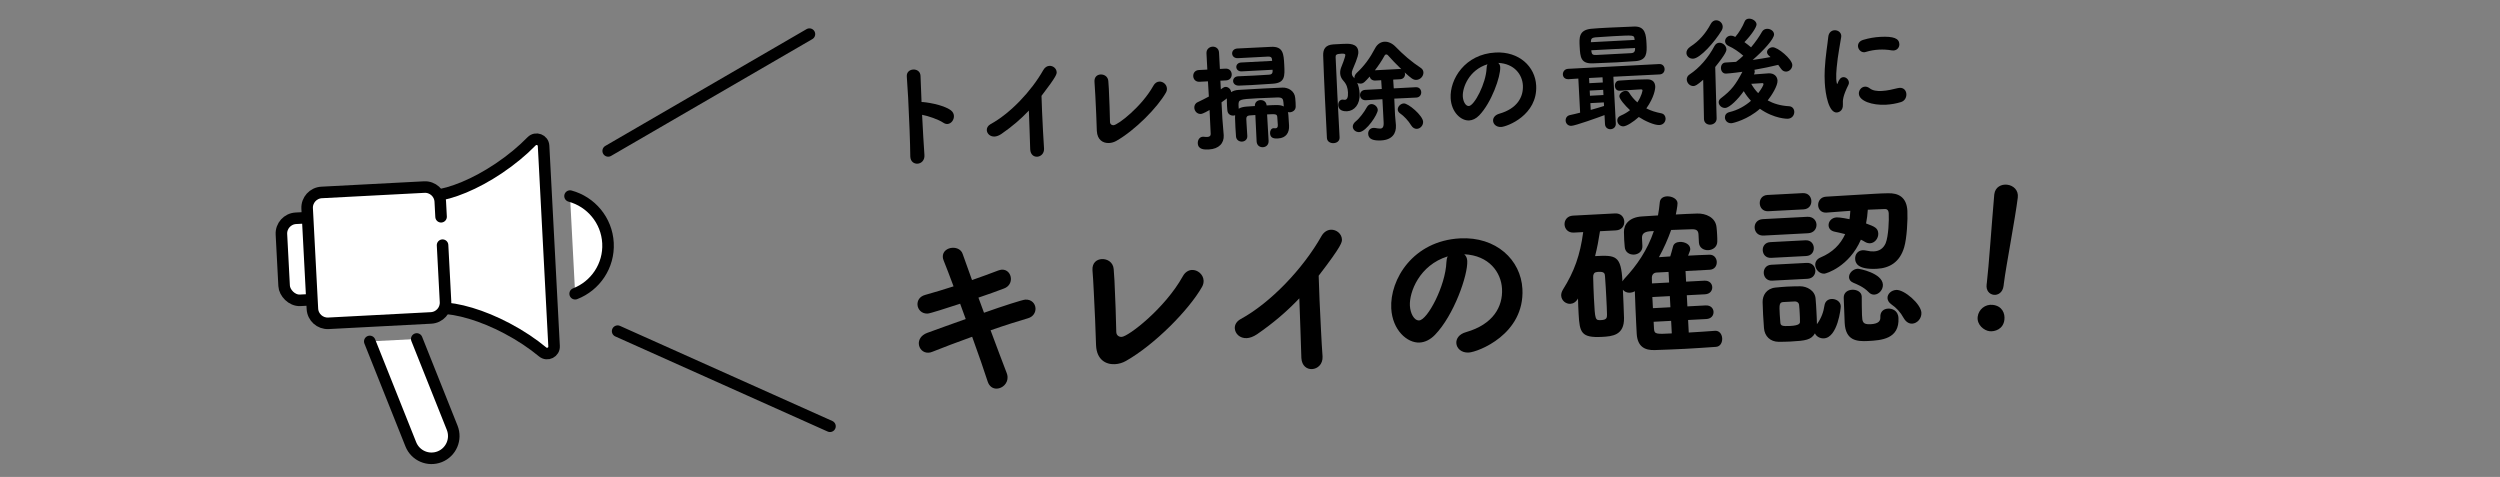
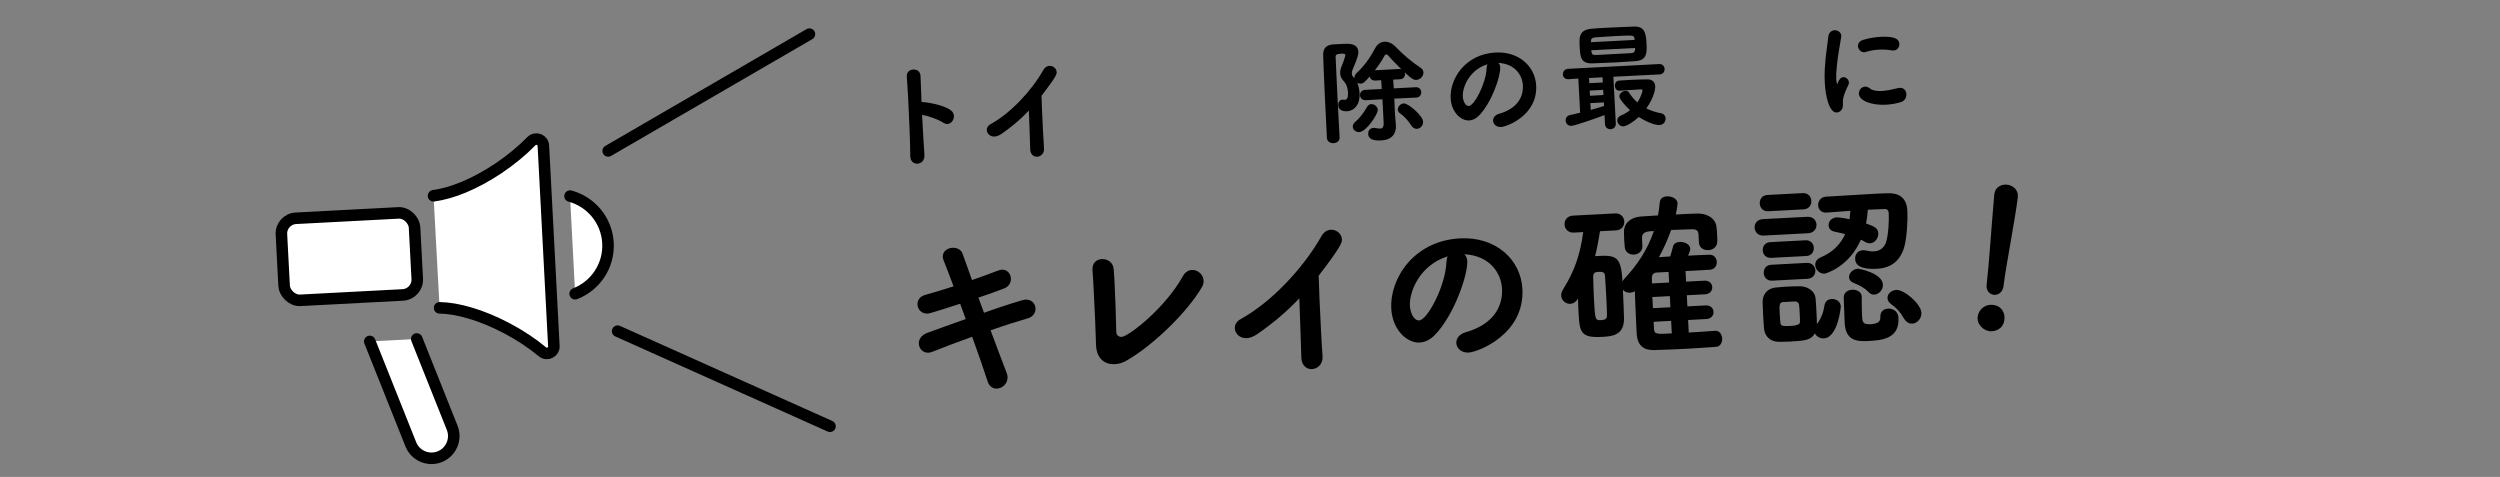
<svg xmlns="http://www.w3.org/2000/svg" id="_レイヤー_2" data-name="レイヤー_2" viewBox="0 0 650 124">
  <rect x="0" y="0" width="650" height="124" fill="#808080" stroke="none" />
  <defs>
    <style>
      .cls-1 {
        fill: none;
      }

      .cls-2 {
        fill: #fff;
        stroke: #000;
        stroke-linecap: round;
        stroke-linejoin: round;
        stroke-width: 3px;
      }

      .cls-3 {
        clip-path: url(#clippath);
      }
    </style>
    <clipPath id="clippath">
      <rect class="cls-1" width="650" height="124" />
    </clipPath>
  </defs>
  <g id="_レイヤー_6" data-name="レイヤー_6">
    <g class="cls-3">
      <g>
        <g>
          <path d="M240.353,40.302c.103,1.376-.815,2.206-1.804,2.257-.899.047-1.801-.536-1.867-1.794l-.006-.12c-.026-3.363-.283-9.988-.555-15.171-.119-2.276-.253-4.252-.353-5.569-.094-1.227.838-1.786,1.677-1.83.898-.047,1.827.475,1.887,1.613l.003.06.266,6.775c.688-.036,5.619.606,7.654,2.182.502.395.737.893.766,1.432.054,1.019-.703,2.05-1.691,2.102-.33.018-.695-.084-1.069-.334-1.246-.836-3.938-1.776-5.515-2.054.21,4.015.424,8.089.607,10.452Z" />
          <path d="M267.854,38.831c-.087-2.249-.198-6.659-.348-10.075-2.106,2.213-4.378,4.165-7.161,6.083-.639.423-1.228.635-1.737.662-1.198.063-1.993-.767-2.04-1.666-.029-.569.271-1.155.97-1.553,5.141-2.792,10.634-8.608,13.713-14.057.411-.742,1.024-1.075,1.595-1.105.958-.05,1.838.685,1.886,1.613.025.479.052.989-3.941,6.185.044,1.98.22,5.906.395,9.231.092,1.768.176,3.355.261,4.402l.003.06c.069,1.318-.853,2.087-1.781,2.136-.868.045-1.74-.54-1.811-1.888l-.002-.03Z" />
-           <path d="M288.604,31.765c.028.539.463.816.912.793,1.139-.06,7.318-4.799,10.366-10.276.383-.711.967-1.042,1.536-1.072.958-.05,1.932.74,1.986,1.788.018.33-.053.724-.273,1.096-2.2,3.871-7.99,9.761-12.891,12.542-.583.331-1.234.515-1.863.548-1.588.083-3.076-.8-3.199-3.137l-.008-.15c-.056-2.22-.227-6.056-.381-8.992-.083-1.588-.152-2.906-.219-3.594l-.004-.09c-.064-1.229.716-1.81,1.585-1.855.929-.048,1.92.53,2.011,1.697.025.479.092,1.167.134,1.976.145,2.756.272,6.925.306,8.696l.002.03Z" />
-           <path d="M326.388,29.905l-1.467.107c-.659.035-.909.408-.883.917l.064,1.229c.054,1.019.111,2.127.196,3.174v.03c.049.898-.646,1.416-1.364,1.454-.719.038-1.493-.403-1.572-1.33-.041-.779-.112-1.586-.155-2.395-.044-.839-.057-1.649-.098-2.429-.012-.239.006-.48.024-.692-.147.038-.296.076-.446.083-.749.04-1.493-.402-1.571-1.33-.021-.389-.071-.777-.092-1.167-.021-.419-.015-.87-.04-1.349-.011-.209-.021-.419.026-.632l-1.417,1.035.221,4.224c.025.479.258,3.201.343,4.248l.007.12c.104,2.007-1.228,3.519-3.863,3.657-1.139.06-2.792.056-2.878-1.591-.044-.839.423-1.674,1.321-1.721.09-.004.181-.009.302.014.333.042.604.059.844.046.599-.031.916-.289.89-.798-.041-.779-.14-3.236-.295-6.203-1.751.993-2.08,1.01-2.29,1.021-.959.05-1.632-.755-1.676-1.594-.03-.569.21-1.152.854-1.457,1.026-.475,1.992-.976,2.928-1.475l-.238-3.953-2.187.115c-1.049.055-1.599-.697-1.639-1.446-.04-.779.43-1.554,1.479-1.609l2.187-.115-.221-4.224c-.057-1.079.752-1.691,1.591-1.735.779-.041,1.616.456,1.673,1.535l.223,4.254,1.468-.077c1.019-.053,1.567.669,1.607,1.448.04.749-.429,1.555-1.447,1.608l-1.498.079.118,2.247c.751-.581,1.019-.624,1.198-.634.749-.039,1.414.617,1.483,1.364.494-.327,1.113-.539,1.952-.583,1.736-.121,4.223-.251,6.619-.377,1.768-.092,3.475-.182,4.794-.221,1.44-.046,3.138.827,3.297,2.711.051.388.071.777.092,1.167.019.359.038.719.026,1.08-.012.932-.797,1.423-1.546,1.463-.18.009-.331-.013-.481-.035.071.237.115.505.132.805.044.839.083,1.588.163,2.544l.008.15c.093,1.768-.732,3.223-2.859,3.334-.868.045-2.011.046-2.083-1.333-.034-.659.292-1.307.922-1.34.06-.003.151.022.211.019.09-.005.182.021.271.016.329-.017.651-.185.616-.844,0-.03-.091-1.167-.135-2.006-.047-.898-.407-.879-2.653-.762l.39,6.858c.057,1.079-.695,1.629-1.475,1.67-.779.041-1.585-.428-1.642-1.507l-.329-6.861ZM322.819,18.557c-.869.045-1.351-.53-1.38-1.1-.03-.569.39-1.162,1.259-1.207l8.059-.422c-.01-.18-.049-.358-.057-.508-.051-.388-.305-.645-1.023-.607l-7.819.41c-.958.05-1.471-.554-1.504-1.183s.414-1.283,1.402-1.335h.03c2.518-.104,6.412-.308,8.658-.426,3.206-.168,3.312,1.839,3.459,4.655.16,3.055.187,4.707-2.956,4.931-1.646.117-3.621.25-5.538.35-1.169.062-2.308.121-3.298.144-.96.02-1.471-.555-1.502-1.153-.032-.599.387-1.222,1.285-1.269l.03-.002c1.258-.066,2.728-.112,4.165-.188,1.438-.076,2.845-.18,3.894-.234.569-.03.855-.285.891-.768-.008-.15.013-.331.003-.511l-8.058.422ZM333.694,26.608c-.079-.927-.309-1.306-1.599-1.268-1.05.025-3.328.115-5.365.221-4.493.235-4.698.336-4.718,1.689l.054,1.019c.493-.326,1.146-.481,2.014-.556.688-.036,1.436-.105,2.185-.145-.052-.988.673-1.507,1.422-1.546.778-.041,1.553.399,1.634,1.386,2.666-.14,3.625-.19,4.461.277-.023-.45-.074-.838-.087-1.077Z" />
          <path d="M362.514,25.638c.083,1.588.129,3.027.195,4.285.031.599.22,2.482.22,2.482l.011.21c.106,2.037-.945,3.744-3.821,3.895-1.917.1-3.317-.247-3.393-1.685-.041-.778.431-1.524,1.359-1.573.12-.006.27-.014.392.01.545.091,1.03.186,1.39.167.6-.031.941-.379.876-1.638l-.314-5.991-4.312.256c-.958.05-1.474-.613-1.509-1.272-.036-.689.409-1.373,1.368-1.423l4.283-.224c-.041-.779-.109-1.527-.149-2.276l-1.527.08c-.839.044-1.347-.47-1.466-1.035-1.277,1.419-1.618,1.797-2.337,1.834-.33.018-.664-.055-.913-.222.371.792.569,1.682.63,2.851.146,2.786-1.389,4.459-3.246,4.556-1.768.093-2.266-.812-2.303-1.532-.039-.749.344-1.46,1.093-1.499.12-.006.271.016.393.04.092.025.182.021.241.017.539-.028.872-.556.8-1.934-.062-1.168-.35-2.084-1.179-3.002-.605-.659-.819-1.308-.854-1.967-.034-.659.144-1.27.359-1.761.081-.155,1.008-2.546.984-2.996-.018-.33-.44-.368-1.04-.336-1.317.069-1.515.32-1.483.919.108,2.638.261,6.114.453,9.799l.578,11.024c.052.989-.733,1.48-1.542,1.523-.839.044-1.703-.392-1.753-1.35-.281-5.362-.772-15.31-.972-21.397-.056-1.649.545-2.792,2.641-2.932l2.396-.126c1.618-.084,3.984-.208,4.104,2.068.023.449.003,1.201-1.499,4.645-.163.339-.205.672-.189.971.017.33.125.654.347.883.126.113.223.229.32.374-.023-.449.129-.968.616-1.414,1.948-1.814,3.434-3.845,4.771-6.408.574-1.082,1.476-1.64,2.435-1.69s2.004.406,2.861,1.292c1.969,2.029,4.11,3.9,6.567,5.514.467.306.668.715.692,1.165.048.929-.742,1.901-1.82,1.958-.839.044-1.375-.438-3.046-1.943.036.118.074.267.081.386.034.659-.381,1.341-1.279,1.388l-1.798.094c.041.779.111,1.557.149,2.276l5.722-.3c.899-.047,1.383.588,1.419,1.277.034.659-.379,1.372-1.277,1.419l-5.724.27ZM351.723,32.962c-.023-.449.219-.973.824-1.455.781-.582,2.217-2.429,2.815-3.603.302-.557.739-.819,1.158-.841.809-.042,1.656.664,1.7,1.503.059,1.108-2.976,5.684-4.804,5.779-.898.047-1.652-.575-1.694-1.384ZM363.883,17.937c.149-.008.331.012.451.036-1.265-1.225-2.502-2.482-3.494-3.631-.128-.144-.28-.195-.43-.188-.15.008-.297.075-.379.23-.795,1.453-1.659,2.73-2.56,3.89l6.411-.336ZM366.903,32.587c-.724-1.194-1.87-2.425-2.897-3.122-.373-.251-.572-.601-.591-.96-.04-.749.698-1.569,1.567-1.614,1.168-.061,4.94,3.136,5.025,4.753.052.988-.746,1.812-1.614,1.857-.51.027-1.095-.243-1.49-.914Z" />
          <path d="M390.055,17.466c.127,2.426-2.279,9.251-5.471,12.543-.827.854-1.737,1.262-2.605,1.308-2.097.11-4.616-2.101-4.81-5.786-.258-4.913,3.695-11.458,11.664-11.876,6.111-.32,10.314,3.635,10.573,8.578.404,7.7-7.551,10.699-9.107,10.781-1.259.066-2.052-.733-2.098-1.602-.039-.749.461-1.526,1.646-1.858,4.616-1.323,6.262-4.324,6.104-7.349-.146-2.786-2.188-5.653-6.405-5.853.315.283.484.635.51,1.115ZM380.329,25.065c.068,1.289.704,2.547,1.572,2.501,1.409-.074,4.471-5.852,4.619-9.885.012-.361.084-.695.22-.973-4.818,1.484-6.53,6.08-6.411,8.356Z" />
          <path d="M419.474,19.949l.638,12.163c.049.928-.645,1.446-1.334,1.482-.719.038-1.433-.406-1.481-1.334l-.123-2.337c-1.619.626-7.576,2.741-8.595,2.794-.929.049-1.476-.644-1.512-1.333-.034-.659.321-1.308,1.154-1.473.803-.162,1.692-.389,2.611-.617l-.465-8.868-2.515.163c-.988.052-1.472-.554-1.506-1.213-.036-.689.436-1.435,1.364-1.483l23.666-1.241c.899-.047,1.383.588,1.419,1.278.035.659-.378,1.372-1.277,1.419l-12.045.601ZM420.21,16.216c-2.067.108-4.105.185-5.995.254-3.207.138-3.356-1.566-3.502-4.352-.121-2.307-.225-4.284,2.941-4.63,1.045-.115,2.723-.203,4.521-.297,2.456-.128,5.154-.24,6.773-.294,2.851-.06,3.026,2.154,3.146,4.431.128,2.457.106,4.32-2.825,4.564-1.646.116-3.352.236-5.06.325ZM416.658,20.097l-3.505.184.07,1.348,3.505-.184-.07-1.348ZM416.829,23.362l-3.505.184.071,1.348,3.505-.184-.071-1.348ZM417,26.627l-3.505.184.093,1.767c1.274-.336,2.485-.73,3.461-1.022l-.049-.929ZM425.011,10.377c-.007-.12-.041-.208-.046-.298-.11-.956-.229-.95-5.413-.678-1.946.102-3.893.234-4.79.312-.897.077-1.117.449-1.118,1.02l-.017.241,11.384-.596ZM413.736,13.071c.01.179.046.297.054.447.093.626.403.82,1.242.776l9.077-.476c.749-.039.996-.473,1.003-.923-.006-.12.016-.271.008-.421l-11.384.597ZM421.137,23.587c-.809.042-1.231-.566-1.266-1.225-.035-.659.318-1.369,1.098-1.409.898-.047,1.766-.123,2.665-.17,1.558-.082,3.087-.132,4.618-.152,1.561-.022,2.059.883,2.109,1.842.032.629-.272,2.838-2.314,5.708,1.204.628,2.516,1.01,3.852,1.27.759.141,1.119.723,1.15,1.322.043.809-.513,1.679-1.592,1.736-1.317.069-3.811-1.062-5.366-2.092-1.434,1.307-3.18,2.39-3.987,2.432-.899.047-1.569-.699-1.61-1.478-.026-.509.217-1.033.893-1.309.97-.411,1.756-.903,2.419-1.418-1.42-1.307-2.736-2.92-2.771-3.58-.04-.749.828-1.396,1.577-1.435.39-.021.757.111.955.461.591.96,1.327,1.822,2.146,2.531,1.17-1.743,1.341-3.074,1.338-3.134-.01-.18-.194-.261-.344-.253l-.959.05c-1.317.069-2.754.174-4.58.3h-.03Z" />
-           <path d="M440.228,15.257c-.958.05-1.716-.631-1.758-1.44-.03-.569.269-1.186,1.053-1.707,2.237-1.439,3.938-3.391,5.277-5.894.328-.618.824-.914,1.333-.941.869-.045,1.718.661,1.766,1.589.018.33-.054.693-.274,1.066-1.825,3.009-5.569,7.231-7.396,7.327ZM442.828,20.738c-1.607,1.436-2.108,1.612-2.498,1.633-.958.05-1.724-.781-1.769-1.649-.026-.509.187-1.031.768-1.392,2.439-1.6,4.766-4.215,6.434-7.367.301-.556.737-.82,1.217-.845.898-.047,1.84.715,1.891,1.673.021.389-.092,1.116-2.912,4.629l.369,13.348c.024,1.021-.787,1.604-1.626,1.647-.809.042-1.613-.425-1.665-1.415l-.004-.06-.204-10.203ZM460.049,14.578c-.407-.309-.605-.659-.623-.988-.034-.659.654-1.267,1.434-1.307,1.318-.069,5.058,3.07,5.136,4.568.049.928-.721,1.719-1.56,1.763-.51.027-1.001-.187-1.392-.768-.229-.348-.456-.667-.713-.984-1.868.458-3.979.899-6.182,1.285.037.119.073.237.081.386.013.24-.033.513-.197.822,1.347-.101,3.32-.265,3.83-.291,1.409-.044,2.234.784,2.292,1.893.069,1.318-1.483,3.802-2.554,5.15,1.485.823,3.316,1.388,5.546,1.512.874.043,1.329.71,1.365,1.4.046.869-.536,1.8-1.704,1.861,0,0-3.452.061-7.226-2.595-3.129,2.777-6.925,3.727-7.403,3.752-1.049.055-1.659-.694-1.698-1.443-.033-.629.325-1.249,1.156-1.442,2.196-.505,4.12-1.628,5.613-2.938-.732-.803-1.378-1.64-1.874-2.515-1.426,2.027-3.649,4.307-4.817,4.368-.899.047-1.657-.664-1.696-1.413-.021-.39.139-.789.572-1.112,2.745-2.066,3.84-3.536,5.588-6.872-.776.101-2.923.395-4.241.463-.839.044-1.297-.653-1.334-1.372-.038-.719.344-1.46,1.183-1.504.929-.049,1.857-.097,2.755-.175l.144-.127c.578-.421,1.152-.931,1.726-1.472-1.165-1.021-2.506-1.942-3.828-2.533-.585-.27-.878-.705-.903-1.185-.038-.719.556-1.441,1.424-1.487.239-.013.512.003.819.138.152.052.247.137.399.189.992-1.133,1.876-2.622,2.434-4.003.214-.521.623-.723,1.103-.749.899-.047,1.955.619,1.999,1.457.038.719-1.354,2.805-3.151,4.642.593.42,1.189.899,1.724,1.352,1.131-1.351,2.137-2.786,2.852-4.055.274-.495.772-.731,1.281-.758.869-.045,1.801.537,1.847,1.406.064,1.228-2.866,4.356-5.567,6.69,1.609-.234,3.16-.466,4.646-.754l-.283-.255ZM458.508,21.869c-.009-.18-.134-.264-.313-.254l-.06.003c-.21.011-1.587.113-2.815.178.464.817,1.048,1.657,1.81,2.428.761-.971,1.395-2.056,1.379-2.355Z" />
          <path d="M474.442,21.514c-.062-1.168-.064-2.37-.004-3.515.179-3.463.736-6.587.911-8.398.119-1.178.872-1.698,1.621-1.738.839-.044,1.71.511,1.758,1.44.005.09.01.179-.014.301-.174,1.271-.916,4.884-1.175,7.962-.095,1.056-.161,2.081-.116,2.95.022.419.071.777.149,1.133.036.119.069.177.1.176.03-.002.059-.033.085-.095.365-1.071.846-1.636,1.505-1.671.72-.038,1.414.617,1.453,1.366.012.209-.009.391-.118.606-1.467,2.96-1.502,4.014-1.443,5.123.1,1.917-1.423,2.087-1.572,2.095-2.098.11-2.978-4.65-3.14-7.736ZM492.297,13.128c-.149.008-.301-.015-.482-.035-1.061-.185-2.176-.247-3.283-.189-1.109.058-2.241.238-3.424.601-.148.038-.267.074-.387.08-.898.047-1.602-.757-1.644-1.566-.034-.659.349-1.37,1.385-1.665,1.448-.437,2.967-.696,4.405-.771,3.505-.184,4.888.405,4.964,1.873.043.809-.516,1.619-1.534,1.672ZM490.303,27.231c-3.476.182-6.899-.96-6.998-2.847-.049-.929.656-1.807,1.585-1.855.39-.021.816.107,1.255.444.752.592,1.9.742,3.129.677,1.408-.074,2.893-.421,4.078-.724.178-.039.356-.079.536-.088,1.139-.06,1.722.75,1.767,1.619.046.869-.416,1.794-1.422,2.087-1.153.361-2.521.613-3.93.687Z" />
          <path d="M255.841,81.315c5.02-1.783,10.05-3.382,10.739-3.418,1.653-.087,2.589,1.061,2.651,2.256.056,1.057-.576,2.195-1.938,2.589-2.495.73-6.03,1.836-9.74,3.137,1.66,4.428,3.164,8.495,4.174,11.068.157.36.223.725.239,1.047.089,1.7-1.318,2.972-2.743,3.046-1.011.053-2.006-.494-2.448-1.899-.88-2.718-2.35-7.018-4.017-11.583-3.935,1.404-7.683,2.845-10.345,3.905-.36.157-.68.22-1.001.237-1.471.077-2.452-1.069-2.518-2.31-.056-1.057.574-2.241,2.155-2.832,2.532-.916,6.193-2.259,10.038-3.612l-1.452-3.979c-3.533,1.153-7.792,2.528-8.435,2.562-1.608.084-2.592-1.108-2.654-2.303-.056-1.057.532-2.147,1.985-2.546,2.36-.676,4.901-1.409,7.393-2.23-1.021-2.757-1.927-5.104-2.562-6.684-.156-.36-.22-.679-.233-.955-.077-1.47,1.214-2.321,2.5-2.389,1.103-.058,2.28.434,2.665,1.61l2.428,6.783c2.442-.865,4.75-1.677,6.781-2.474.363-.111.68-.22.955-.234,1.424-.075,2.313,1.077,2.376,2.271.056,1.057-.486,2.145-1.797,2.628-1.896.744-4.249,1.558-6.647,2.375l1.45,3.932Z" />
          <path d="M290.237,86.377c.044.827.711,1.252,1.399,1.216,1.746-.092,11.224-7.36,15.896-15.759.589-1.09,1.483-1.598,2.356-1.644,1.47-.077,2.962,1.135,3.046,2.743.026.505-.08,1.109-.419,1.68-3.374,5.936-12.253,14.969-19.769,19.233-.895.508-1.894.79-2.858.841-2.435.127-4.717-1.227-4.905-4.81l-.012-.23c-.086-3.404-.348-9.288-.584-13.79-.128-2.435-.233-4.457-.335-5.511l-.008-.138c-.099-1.884,1.099-2.775,2.432-2.845,1.424-.075,2.944.813,3.084,2.603.039.735.14,1.789.205,3.029.222,4.227.418,10.62.469,13.336l.002.046Z" />
          <path d="M338.354,93.022c-.134-3.448-.305-10.21-.533-15.451-3.23,3.394-6.713,6.386-10.981,9.329-.979.65-1.885.974-2.665,1.015-1.838.096-3.057-1.176-3.129-2.554-.046-.874.414-1.772,1.488-2.381,7.883-4.283,16.307-13.201,21.028-21.556.632-1.139,1.572-1.649,2.445-1.695,1.47-.077,2.819,1.05,2.894,2.475.038.735.079,1.516-6.045,9.484.067,3.037.337,9.058.604,14.157.143,2.711.27,5.146.4,6.752l.005.092c.105,2.021-1.307,3.201-2.731,3.275-1.332.07-2.669-.828-2.777-2.895l-.003-.046Z" />
          <path d="M381.486,67.82c.195,3.722-3.495,14.188-8.39,19.236-1.268,1.31-2.662,1.936-3.995,2.005-3.216.168-7.079-3.222-7.375-8.874-.395-7.534,5.667-17.572,17.888-18.212,9.372-.492,15.816,5.575,16.214,13.155.619,11.807-11.578,16.408-13.968,16.533-1.93.101-3.145-1.125-3.215-2.458-.06-1.148.706-2.341,2.522-2.851,7.08-2.029,9.604-6.63,9.36-11.271-.224-4.272-3.357-8.669-9.823-8.975.484.436.743.975.781,1.709ZM366.572,79.474c.104,1.975,1.08,3.905,2.412,3.835,2.16-.113,6.854-8.974,7.084-15.159.017-.554.128-1.066.336-1.492-7.39,2.276-10.015,9.324-9.832,12.816Z" />
          <path d="M445.916,86.003c1.148-.06,1.799.919,1.854,1.976s-.487,2.145-1.636,2.205c-2.616.183-5.278.369-7.943.508-2.664.14-5.331.233-7.952.325-2.621.091-4.471-.917-4.688-4.177l-.133-2.526c-.135-2.573-.262-5.883-.357-8.596-.448.253-.856.367-1.271.389-.735.039-1.44-.247-1.838-.779.131,2.481.212,4.918.292,7.31.101,4.556-3.064,4.813-5.729,4.953-5.375.282-5.817-1.123-6.068-5.901-.072-1.378-.142-2.71-.168-4.091-.504.947-1.265,1.356-2,1.395-1.148.06-2.302-.847-2.369-2.134-.026-.505.131-1.02.47-1.59,2.934-4.669,4.461-8.941,5.252-14.925l-2.435.127c-1.517.08-2.355-.982-2.413-2.084s.666-2.247,2.182-2.326l10.935-.573c1.562-.082,2.354.982,2.413,2.085.058,1.103-.62,2.244-2.183,2.326l-4.134.216c-.342,2.275-.739,4.37-1.273,6.471,5.375-.282,6.761-.217,7.117,6.583.126-.237.297-.476.516-.718,3.185-3.392,5.969-7.408,7.643-12.378l-1.057.056c-1.604.176-2.034.751-2.026,1.764l.108,2.067c.072,1.378-1.037,2.173-2.187,2.233-1.148.06-2.336-.614-2.41-2.039-.031-.597-.108-1.192-.14-1.789s-.021-1.289-.061-2.024c-.06-2.024,1.411-3.852,4.624-4.066,1.379-.072,2.8-.193,4.225-.268.221-1.071.344-2.229.467-3.388.083-1.064.935-1.522,1.854-1.571,1.286-.067,2.705.641,2.763,1.744.036.689-.443,2.972-.443,2.972,1.838-.096,3.722-.195,5.562-.246,2.208-.069,4.797.993,5.027,3.606.077.595.11,1.238.145,1.881.033.643.064,1.24.048,1.794-.018,1.429-1.176,2.181-2.325,2.241-1.194.062-2.381-.612-2.453-1.99l-.106-2.022c-.053-1.011-.401-1.499-1.917-1.419-1.471.077-3.358.083-5.196.18-.844,2.348-1.872,4.705-3.176,7.077.964-.051,1.973-.149,2.938-.2.239-.703.428-1.497.738-2.619.19-.747.909-1.107,1.736-1.15,1.24-.065,2.657.598,2.718,1.747.01.184.019.367-.063.556-.119.375-.326.8-.486,1.27,1.791-.094,3.583-.188,5.516-.244,1.194-.062,1.889.869,1.938,1.834.054,1.01-.539,2.009-1.826,2.076l-6.294.33.145,2.757,4.732-.248c1.332-.07,2.021.769,2.067,1.642.048.919-.55,1.826-1.882,1.896l-4.732.248.152,2.895,4.731-.248c1.333-.07,2.021.769,2.067,1.642.048.918-.55,1.826-1.882,1.896l-4.732.248.171,3.262c2.205-.116,4.454-.28,6.795-.448l.046-.002ZM417.651,77.626c-.104-1.975-.207-3.951-.349-5.787-.036-.688-.157-1.236-1.628-1.159-.183.01-.413.022-.641.08-.594.077-.842.643-.808,1.287.043,1.702.096,3.588.195,5.472.301,5.743.303,5.789,1.91,5.704,1.425-.075,1.488-.631,1.493-1.414-.024-1.335-.099-2.759-.174-4.183ZM433.827,70.697l-3.078.162c-.827.043-1.26.573-1.265,1.356.021.414.002.921.03,1.473l4.457-.234-.145-2.757ZM434.157,76.991l-4.549.238.152,2.895,4.548-.238-.151-2.895ZM434.494,83.423l-4.549.238.095,1.792c.076,1.47.582,1.444,4.625,1.232l-.171-3.262Z" />
          <path d="M458.571,61.246c-1.516.08-2.307-.938-2.364-2.041-.056-1.057.625-2.152,2.141-2.231l11.531-.604c1.517-.08,2.353.936,2.408,1.993.058,1.103-.668,2.2-2.185,2.28l-11.531.604ZM459.76,54.919c-1.424.075-2.169-.946-2.224-2.002-.056-1.058.578-2.15,2.002-2.225l9.144-.479c1.47-.077,2.214.943,2.27,2.001.056,1.057-.578,2.149-2.048,2.226l-9.144.479ZM465.498,88.801c-1.103.058-2.162.067-3.083.069-2.121-.026-3.622-1.422-3.781-3.579-.061-1.149-.169-2.341-.227-3.443-.06-1.148-.072-2.254-.125-3.264-.046-1.749.966-3.552,3.302-3.813,1.008-.099,2.016-.198,3.027-.251,1.24-.065,2.392-.079,3.45-.088,1.705.003,3.835,1.088,3.991,3.199.099,1.009.162,2.203.222,3.352.061,1.149.121,2.297.128,3.311,1.161-1.581,1.72-3.223,1.957-4.848.169-1.161.973-1.664,1.846-1.709,1.148-.06,2.337.661,2.4,1.855.026.506-.814,8.197-4.398,8.385-1.01.053-1.961-.496-2.325-1.307-.97,1.709-2.433,1.924-6.384,2.132ZM460.488,67.042c-1.379.072-2.121-.902-2.176-1.959-.054-1.011.583-2.058,1.961-2.13l9.143-.479c1.379-.072,2.12.902,2.174,1.913.055,1.057-.581,2.104-1.96,2.176l-9.142.479ZM460.752,72.972c-1.378.072-2.123-.949-2.176-1.959-.056-1.057.581-2.104,1.959-2.176l9.188-.482c1.425-.074,2.212.898,2.268,1.955.053,1.01-.626,2.106-2.051,2.18l-9.188.482ZM463.67,78.531c-1.103.058-1.064.792-.937,3.228.038.735.123,1.468.159,2.157.087.779.464.943,2.577.833,2.481-.13,2.541-.732,2.52-1.146.012-.646-.026-1.381-.064-2.116-.039-.735-.08-1.516-.159-2.157-.029-.551-.467-.989-1.201-.95l-2.895.152ZM474.339,71.153c-1.286.067-2.313-1.076-2.373-2.225-.041-.781.377-1.586,1.415-2.009,3.02-1.264,5.124-3.309,6.362-6.046-.933-.227-1.82-.458-2.751-.639-1.071-.22-1.521-.888-1.56-1.623-.051-.965.724-2.019,2.102-2.091.781-.041,3.247.428,3.342.47.102-.697.155-1.437.208-2.177l-6.148.461-.092.005c-1.333.07-2.072-.859-2.125-1.87-.056-1.057.621-2.198,2.046-2.273,3.308-.173,8.724-.549,12.675-.756,1.332-.07,2.527-.132,3.402-.132,2.713-.096,4.889.988,5.077,4.571.118,2.251-.133,7.148-.839,9.488-1.136,3.837-3.771,5.403-7.079,5.577-5.283.277-5.616-1.688-5.662-2.56-.058-1.103.622-2.198,2-2.27.322-.017.694.056,1.066.128.652.15,1.255.211,1.807.182,1.378-.072,2.449-.728,3.066-2.142.733-1.835.884-5.989.792-7.735-.06-1.148-.752-1.159-1.119-1.139-1.057.055-2.575.089-4.321.18-.073,1.248-.239,2.455-.457,3.571,2.207.806,3.102,1.173,3.176,2.598.065,1.241-.883,2.488-2.123,2.553-.413.022-.88-.092-1.308-.346-.334-.213-.714-.423-1.091-.587-3.041,7.023-9.028,8.811-9.488,8.835ZM485.715,88.662c-2.986.156-5.856-.107-6.098-4.702-.087-1.654-.192-4.551-.249-6.529-.026-1.38,1.044-2.036,2.193-2.096,1.194-.062,2.425.564,2.485,1.713l.005.092c.031,1.473-.014,3.272.068,4.833.087,1.654.128,2.436,2.241,2.325,2.205-.116,2.575-.964,2.53-1.837-.077-1.47.899-2.167,2.002-2.224.919-.048,2.6.371,2.708,2.438.286,5.467-4.441,5.807-7.887,5.987ZM485.831,75.941c-1.317-1.405-3.29-2.131-3.95-2.419-.801-.326-1.105-.863-1.134-1.414-.056-1.057.992-2.171,2.278-2.239.367-.019,6.371,1.14,6.527,4.126.07,1.332-1.019,2.541-2.213,2.604-.506.026-1.021-.131-1.509-.658ZM494.986,82.74c-.916-1.657-1.938-2.708-3.229-3.609-.67-.471-.977-1.054-1.005-1.605-.059-1.103.996-2.079,2.282-2.146,2.067-.108,6.41,3.626,6.53,5.923.079,1.516-1.099,2.775-2.385,2.843-.781.041-1.587-.377-2.193-1.405Z" />
          <path d="M517.26,86.11c-1.415-.173-3.319-1.658-3.062-3.759.229-1.872,1.938-3.331,3.946-3.084,2.421.297,3.206,2.201,2.999,3.89-.302,2.465-2.515,3.121-3.884,2.953ZM516.579,73.513c.498-4.063,1.236-15.003,1.926-22.89l.018-.137c.229-1.873,1.854-2.646,3.36-2.461,1.552.19,2.981,1.385,2.741,3.348-.655,5.342-3.085,17.975-3.617,22.312l-.078.639c-.213,1.735-1.461,2.463-2.557,2.328-1.096-.134-2.045-1.084-1.849-2.683l.056-.457Z" />
        </g>
        <g>
          <g>
            <rect class="cls-2" x="73.497" y="56.037" width="34.661" height="21.361" rx="3.975" ry="3.975" transform="translate(-3.367 4.845) rotate(-3)" />
-             <path class="cls-2" d="M114.295,80.038l.056.036c4.623.053,10.973,1.873,17.479,5.308,3.514,1.855,6.656,3.962,9.26,6.125,1.218,1.012,3.053.084,2.97-1.497l-1.365-26.046-1.365-26.046c-.083-1.581-2.005-2.312-3.111-1.178-2.363,2.422-5.268,4.847-8.569,7.059-6.111,4.097-12.237,6.571-16.829,7.106l-.052.042" />
-             <path class="cls-2" d="M115.065,63.742l.773,14.743c.115,2.192-1.569,4.062-3.761,4.177l-26.674,1.398c-2.192.115-4.062-1.569-4.177-3.761l-1.367-26.084c-.115-2.192,1.569-4.062,3.761-4.177l26.674-1.398c2.192-.115,4.062,1.569,4.177,3.761l.207,3.959" />
+             <path class="cls-2" d="M114.295,80.038c4.623.053,10.973,1.873,17.479,5.308,3.514,1.855,6.656,3.962,9.26,6.125,1.218,1.012,3.053.084,2.97-1.497l-1.365-26.046-1.365-26.046c-.083-1.581-2.005-2.312-3.111-1.178-2.363,2.422-5.268,4.847-8.569,7.059-6.111,4.097-12.237,6.571-16.829,7.106l-.052.042" />
          </g>
          <g>
            <line class="cls-2" x1="210.454" y1="8.874" x2="158.128" y2="39.239" />
            <line class="cls-2" x1="215.797" y1="110.829" x2="160.584" y2="86.101" />
          </g>
          <path class="cls-2" d="M149.537,76.37c5.251-2.03,8.851-7.25,8.54-13.177-.311-5.928-4.436-10.742-9.87-12.212" />
          <path class="cls-2" d="M96.14,88.77l10.67,26.744c1.185,2.971,4.554,4.418,7.525,3.233h0c2.971-1.185,4.418-4.554,3.233-7.525l-9.213-23.092" />
        </g>
      </g>
    </g>
  </g>
</svg>